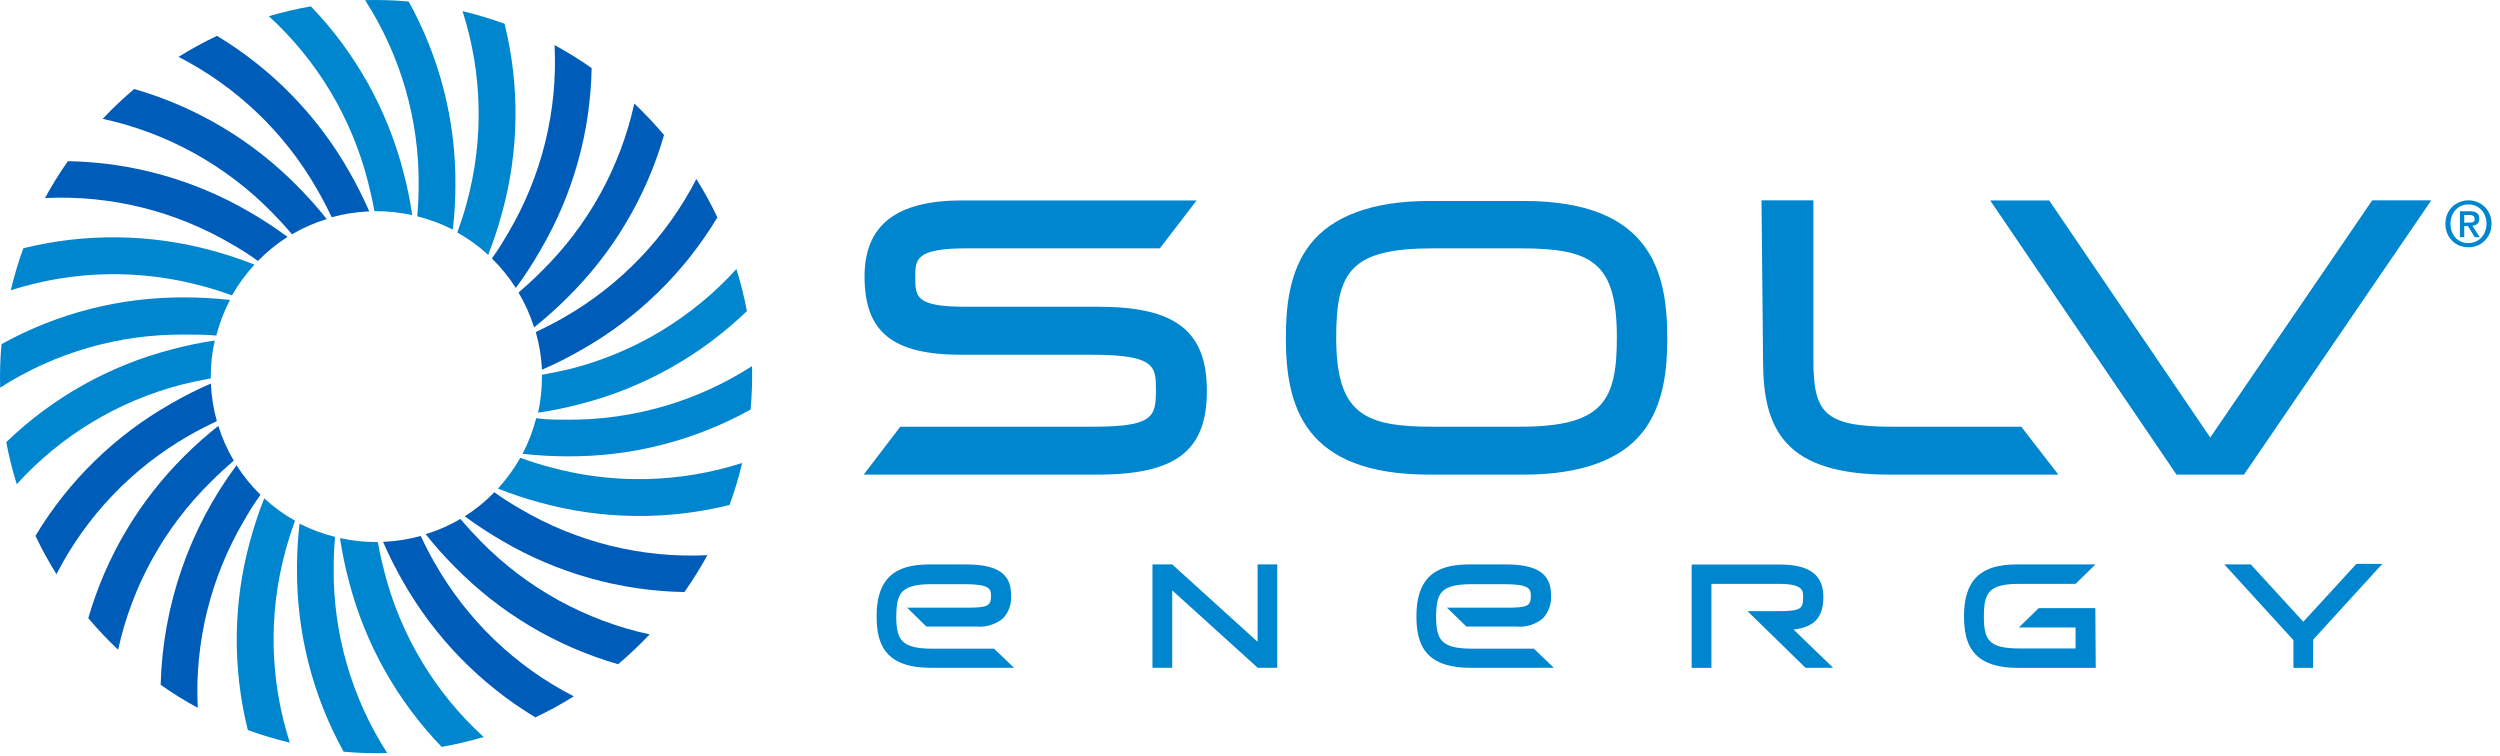
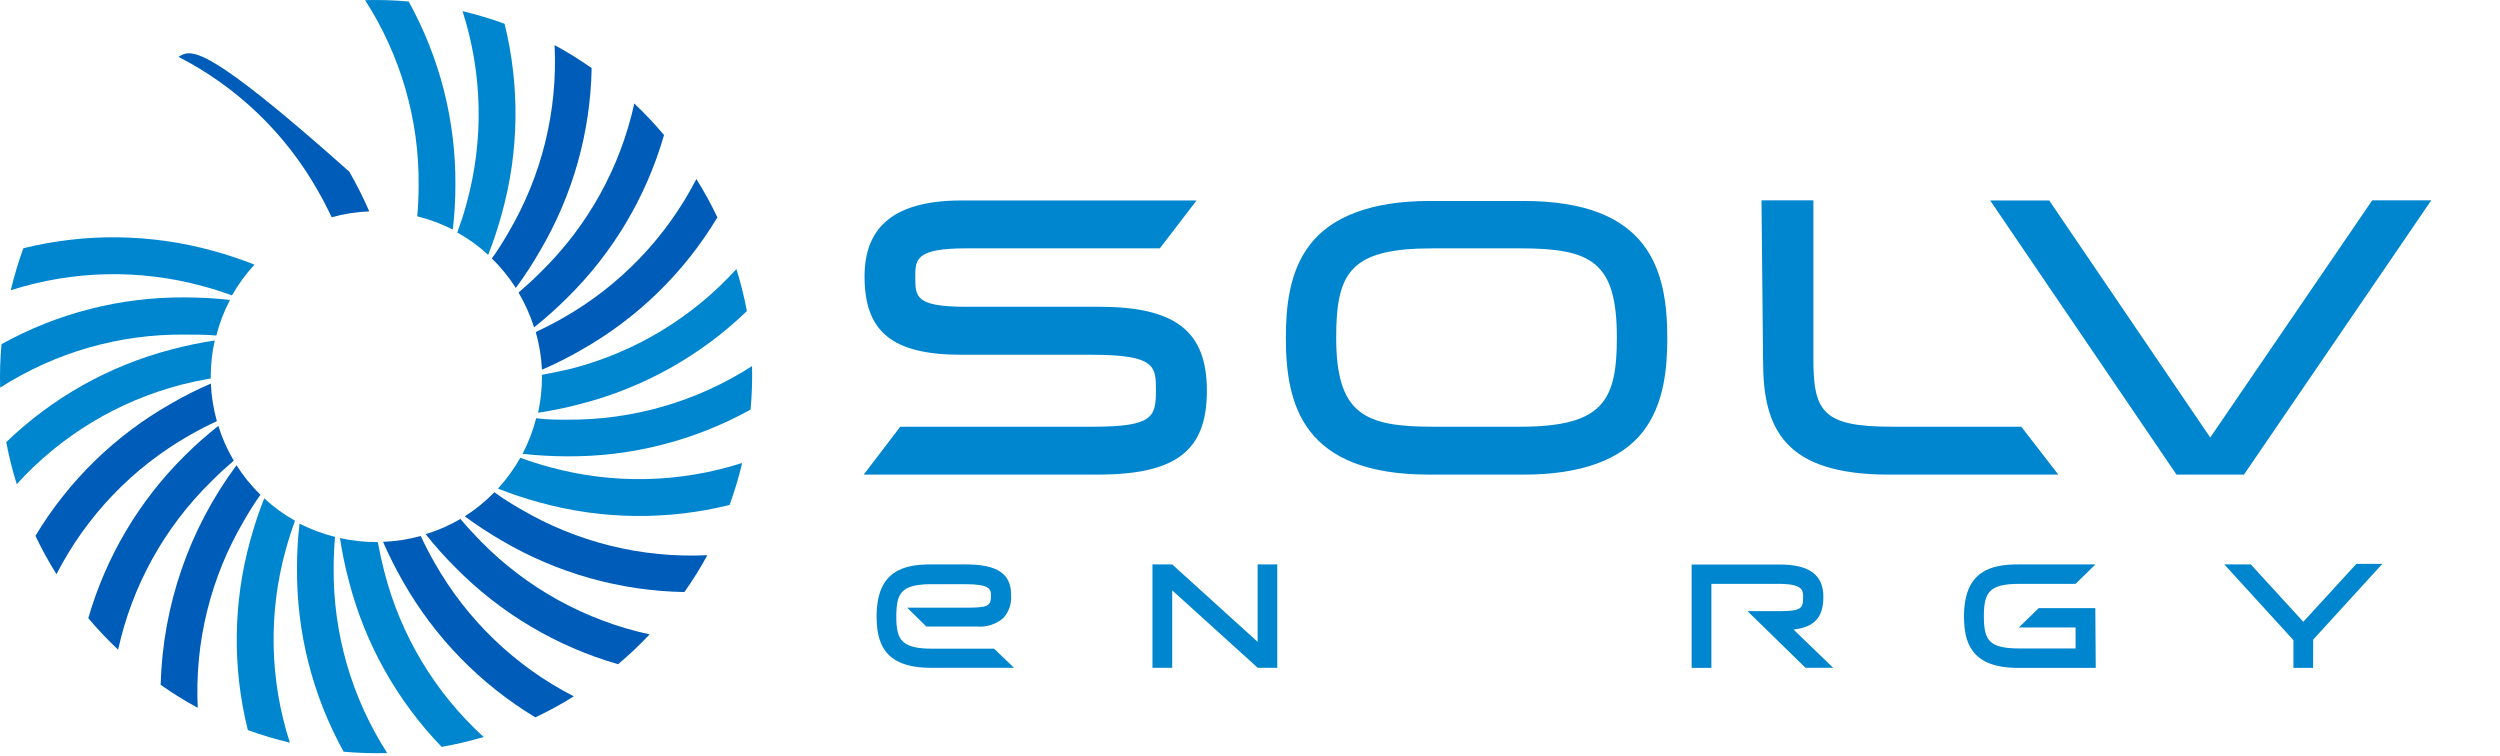
<svg xmlns="http://www.w3.org/2000/svg" width="100%" height="100%" viewBox="0 0 238 72" version="1.1" xml:space="preserve" style="fill-rule:evenodd;clip-rule:evenodd;stroke-linejoin:round;stroke-miterlimit:2;">
  <g transform="matrix(1,0,0,1,-0.405,-7.147)">
    <g>
      <path d="M40.13,27.74C41.3,28.033 42.434,28.455 43.51,29C43.674,27.603 43.758,26.197 43.76,24.79C43.808,18.671 42.275,12.643 39.31,7.29C37.93,7.167 36.545,7.123 35.16,7.16C38.545,12.412 40.318,18.542 40.26,24.79C40.26,25.81 40.21,26.78 40.13,27.74Z" style="fill:rgb(0,133,207);fill-rule:nonzero;" />
-       <path d="M30.63,25.24C31.12,26.09 31.57,26.96 31.98,27.83C33.147,27.505 34.349,27.317 35.56,27.27C34.995,25.977 34.361,24.715 33.66,23.49C30.641,18.17 26.301,13.716 21.06,10.56C19.804,11.159 18.582,11.826 17.4,12.56C22.951,15.406 27.551,19.815 30.63,25.24Z" style="fill:rgb(0,92,185);fill-rule:nonzero;" />
-       <path d="M35.42,24.4C35.68,25.4 35.88,26.3 36.05,27.25L36.22,27.25C37.374,27.248 38.524,27.376 39.65,27.63C39.448,26.234 39.165,24.852 38.8,23.49C37.267,17.575 34.236,12.154 30,7.75C28.65,7.988 27.315,8.302 26,8.69C30.603,12.896 33.878,18.358 35.42,24.4Z" style="fill:rgb(0,133,207);fill-rule:nonzero;" />
-       <path d="M28.2,29.45C29.243,28.839 30.354,28.352 31.51,28C30.633,26.898 29.695,25.847 28.7,24.85C24.407,20.49 19.061,17.31 13.18,15.62C12.126,16.507 11.124,17.456 10.18,18.46C16.285,19.784 21.872,22.864 26.25,27.32C26.92,28 27.58,28.71 28.2,29.45Z" style="fill:rgb(0,92,185);fill-rule:nonzero;" />
+       <path d="M30.63,25.24C31.12,26.09 31.57,26.96 31.98,27.83C33.147,27.505 34.349,27.317 35.56,27.27C34.995,25.977 34.361,24.715 33.66,23.49C19.804,11.159 18.582,11.826 17.4,12.56C22.951,15.406 27.551,19.815 30.63,25.24Z" style="fill:rgb(0,92,185);fill-rule:nonzero;" />
      <path d="M19.71,34.39C20.66,34.64 21.59,34.94 22.49,35.27C23.089,34.215 23.807,33.231 24.63,32.34C23.322,31.823 21.987,31.379 20.63,31.01C14.749,29.395 8.55,29.316 2.63,30.78C2.153,32.089 1.752,33.425 1.43,34.78C7.356,32.88 13.709,32.744 19.71,34.39Z" style="fill:rgb(0,133,207);fill-rule:nonzero;" />
-       <path d="M22.5,30.41C23.35,30.9 24.17,31.41 24.96,31.99C25.807,31.119 26.754,30.35 27.78,29.7C26.648,28.861 25.469,28.087 24.25,27.38C18.975,24.281 12.987,22.597 6.87,22.49C6.074,23.616 5.346,24.788 4.69,26C10.929,25.7 17.122,27.233 22.5,30.41Z" style="fill:rgb(0,92,185);fill-rule:nonzero;" />
      <path d="M54,37.42C53.14,37.91 52.28,38.35 51.41,38.76C51.744,39.927 51.942,41.128 52,42.34C53.297,41.783 54.559,41.149 55.78,40.44C61.102,37.426 65.553,33.084 68.7,27.84C68.103,26.586 67.436,25.368 66.7,24.19C63.844,29.741 59.429,34.339 54,37.42Z" style="fill:rgb(0,92,185);fill-rule:nonzero;" />
      <path d="M52,42.83L52,43C51.999,44.157 51.875,45.31 51.63,46.44C53.021,46.229 54.4,45.942 55.76,45.58C61.682,44.046 67.108,41.007 71.51,36.76C71.255,35.408 70.921,34.073 70.51,32.76C66.314,37.384 60.855,40.68 54.81,42.24C53.86,42.46 52.91,42.67 52,42.83Z" style="fill:rgb(0,133,207);fill-rule:nonzero;" />
      <path d="M21,39.09C21.298,37.913 21.735,36.775 22.3,35.7C20.872,35.541 19.437,35.461 18,35.46C11.898,35.418 5.887,36.951 0.55,39.91C0.422,41.286 0.379,42.669 0.42,44.05C5.663,40.692 11.774,38.937 18,39C19,39 20,39 21,39.09Z" style="fill:rgb(0,133,207);fill-rule:nonzero;" />
      <path d="M44.83,26.49C44.57,27.49 44.27,28.37 43.94,29.28C45,29.872 45.987,30.587 46.88,31.41C47.394,30.102 47.835,28.767 48.2,27.41C49.823,21.53 49.906,15.331 48.44,9.41C47.131,8.933 45.795,8.532 44.44,8.21C46.345,14.135 46.48,20.489 44.83,26.49Z" style="fill:rgb(0,133,207);fill-rule:nonzero;" />
      <path d="M48.81,29.28C48.31,30.14 47.81,30.96 47.23,31.75C48.095,32.596 48.86,33.539 49.51,34.56C50.353,33.42 51.128,32.232 51.83,31C54.932,25.729 56.62,19.745 56.73,13.63C55.598,12.831 54.419,12.099 53.2,11.44C53.512,17.687 51.985,23.891 48.81,29.28Z" style="fill:rgb(0,92,185);fill-rule:nonzero;" />
      <path d="M49.77,35C50.388,36.043 50.884,37.154 51.25,38.31C52.352,37.433 53.403,36.495 54.4,35.5C58.757,31.214 61.934,25.874 63.62,20C62.733,18.948 61.788,17.947 60.79,17C59.456,23.081 56.377,28.643 51.93,33C51.23,33.71 50.51,34.36 49.77,35Z" style="fill:rgb(0,92,185);fill-rule:nonzero;" />
      <path d="M41.8,60.76C41.31,59.91 40.86,59.04 40.46,58.17C39.289,58.495 38.084,58.683 36.87,58.73C37.435,60.023 38.069,61.285 38.77,62.51C41.792,67.828 46.132,72.281 51.37,75.44C52.628,74.846 53.85,74.178 55.03,73.44C49.479,70.594 44.879,66.185 41.8,60.76Z" style="fill:rgb(0,92,185);fill-rule:nonzero;" />
      <path d="M44.24,56.55C43.198,57.162 42.087,57.649 40.93,58C41.801,59.106 42.74,60.158 43.74,61.15C48.027,65.512 53.371,68.692 59.25,70.38C60.302,69.49 61.304,68.542 62.25,67.54C56.144,66.219 50.556,63.138 46.18,58.68C45.51,58 44.86,57.29 44.24,56.55Z" style="fill:rgb(0,92,185);fill-rule:nonzero;" />
      <path d="M49.93,55.59C49.08,55.1 48.26,54.59 47.47,54.01C46.623,54.881 45.676,55.65 44.65,56.3C45.786,57.139 46.968,57.913 48.19,58.62C53.462,61.719 59.446,63.403 65.56,63.51C66.355,62.382 67.086,61.21 67.75,60C61.507,60.302 55.311,58.768 49.93,55.59Z" style="fill:rgb(0,92,185);fill-rule:nonzero;" />
      <path d="M20.47,43.17L20.47,43C20.469,41.843 20.596,40.689 20.85,39.56C19.455,39.77 18.073,40.057 16.71,40.42C10.803,41.963 5.392,45 1,49.24C1.255,50.592 1.589,51.927 2,53.24C6.196,48.616 11.655,45.32 17.7,43.76C18.57,43.54 19.52,43.34 20.47,43.17Z" style="fill:rgb(0,133,207);fill-rule:nonzero;" />
      <path d="M72,42C66.747,45.382 60.617,47.155 54.37,47.1C53.37,47.1 52.37,47.1 51.45,46.96C51.152,48.137 50.715,49.275 50.15,50.35C51.551,50.506 52.96,50.586 54.37,50.59C60.486,50.639 66.511,49.106 71.86,46.14C71.986,44.764 72.033,43.382 72,42Z" style="fill:rgb(0,133,207);fill-rule:nonzero;" />
      <path d="M52.72,51.61C51.77,51.36 50.85,51.06 49.94,50.73C49.341,51.783 48.627,52.766 47.81,53.66C49.117,54.179 50.452,54.623 51.81,54.99C57.707,56.614 63.924,56.693 69.86,55.22C70.337,53.911 70.738,52.575 71.06,51.22C65.116,53.132 58.74,53.268 52.72,51.61Z" style="fill:rgb(0,133,207);fill-rule:nonzero;" />
      <path d="M37,61.6C36.753,60.647 36.543,59.697 36.37,58.75L36.21,58.75C35.053,58.751 33.899,58.624 32.77,58.37C32.98,59.765 33.267,61.147 33.63,62.51C35.164,68.429 38.203,73.852 42.45,78.25C43.8,78.012 45.135,77.698 46.45,77.31C41.836,73.108 38.55,67.646 37,61.6Z" style="fill:rgb(0,133,207);fill-rule:nonzero;" />
      <path d="M22.66,51C22.041,49.958 21.548,48.847 21.19,47.69C20.074,48.573 19.009,49.517 18,50.52C13.663,54.809 10.499,60.139 8.81,66C9.698,67.054 10.646,68.056 11.65,69C12.981,62.92 16.057,57.359 20.5,53C21.2,52.29 21.92,51.64 22.66,51Z" style="fill:rgb(0,92,185);fill-rule:nonzero;" />
      <path d="M18.45,48.58C19.31,48.09 20.17,47.65 21.05,47.24C20.723,46.073 20.531,44.871 20.48,43.66C19.187,44.219 17.928,44.853 16.71,45.56C11.385,48.574 6.93,52.915 3.78,58.16C4.377,59.414 5.044,60.632 5.78,61.81C8.628,56.264 13.032,51.665 18.45,48.58Z" style="fill:rgb(0,92,185);fill-rule:nonzero;" />
      <path d="M23.63,56.72C24.12,55.86 24.63,55.04 25.2,54.25C24.335,53.404 23.57,52.461 22.92,51.44C18.419,57.496 15.897,64.797 15.7,72.34C16.831,73.141 18.01,73.872 19.23,74.53C18.927,68.292 20.457,62.099 23.63,56.72Z" style="fill:rgb(0,92,185);fill-rule:nonzero;" />
      <path d="M27.6,59.51C27.86,58.56 28.16,57.63 28.49,56.72C27.433,56.128 26.449,55.413 25.56,54.59C25.042,55.897 24.598,57.233 24.23,58.59C22.595,64.489 22.515,70.712 24,76.65C25.309,77.128 26.644,77.529 28,77.85C26.08,71.907 25.941,65.531 27.6,59.51Z" style="fill:rgb(0,133,207);fill-rule:nonzero;" />
      <path d="M32.3,58.26C31.13,57.965 29.997,57.543 28.92,57C28.759,58.398 28.679,59.803 28.68,61.21C28.629,67.328 30.158,73.356 33.12,78.71C34.5,78.833 35.885,78.876 37.27,78.84C33.885,73.588 32.112,67.458 32.17,61.21C32.17,60.19 32.22,59.22 32.3,58.26Z" style="fill:rgb(0,133,207);fill-rule:nonzero;" />
    </g>
    <path d="M196.36,52.33L180.25,52.33C170.3,52.33 168.25,48.01 168.25,41.53L168.1,26.22L173.04,26.22L173.04,41.36C173.04,46.36 173.97,47.77 180.5,47.77L192.83,47.77L196.36,52.33ZM104.89,52.33L82.63,52.33L86.11,47.77L104.45,47.77C110.18,47.77 110.45,46.84 110.45,44.31C110.45,42.05 110.45,40.92 104.34,40.92L91.94,40.92C85.38,40.92 82.71,38.76 82.71,33.47C82.71,28.6 85.71,26.23 91.97,26.23L114.32,26.23L110.82,30.79L92.37,30.79C87.54,30.79 87.54,31.88 87.54,33.5C87.54,35.4 87.54,36.35 92.37,36.35L105,36.35C112.31,36.35 115.3,38.66 115.3,44.35C115.3,50.04 112.4,52.33 104.89,52.33ZM145.47,52.33L136.47,52.33C124.47,52.33 122.82,45.74 122.82,39.33C122.82,36.56 123.08,33.04 125.14,30.4C127.2,27.76 131,26.28 136.47,26.28L145.47,26.28C157.47,26.28 159.13,32.88 159.13,39.33C159.13,42.1 158.86,45.62 156.8,48.26C154.74,50.9 150.94,52.33 145.47,52.33ZM214.03,52.33L207.61,52.33L189.87,26.23L195.49,26.23L210.82,48.8L226.24,26.22L231.86,26.22L214.03,52.33ZM136.81,30.79C129,30.79 127.61,33.01 127.61,39.28C127.61,46.59 130.32,47.77 136.81,47.77L145.13,47.77C153.05,47.77 154.33,45.27 154.33,39.28C154.33,32.07 151.92,30.79 145.13,30.79L136.81,30.79Z" style="fill:rgb(0,133,207);fill-rule:nonzero;" />
    <path d="M122,70.72L120.14,70.72L112,63.35L112,70.72L110.12,70.72L110.12,60.88L112,60.88L120.13,68.25L120.13,60.88L122,60.88L122,70.72Z" style="fill:rgb(0,133,207);fill-rule:nonzero;" />
    <path d="M199.92,70.73L192.53,70.73C187.99,70.73 187.38,68.24 187.38,65.81C187.38,61.47 189.98,60.88 192.53,60.88L199.89,60.88L198,62.73L192.66,62.73C189.78,62.73 189.27,63.53 189.27,65.81C189.27,68.09 189.74,68.88 192.66,68.88L198,68.88L198,66.88L192.6,66.88L194.49,65.04L199.88,65.04L199.92,70.73Z" style="fill:rgb(0,133,207);fill-rule:nonzero;" />
    <path d="M220.61,70.73L218.74,70.73L218.74,68.09L212.16,60.88L214.68,60.88L219.68,66.34L224.73,60.83L227.2,60.83L220.62,68.04L220.61,70.73Z" style="fill:rgb(0,133,207);fill-rule:nonzero;" />
    <path d="M174.92,70.72L172.29,70.72L166.77,65.33L169.77,65.33C171.96,65.33 172.06,65.03 172.06,63.98C172.06,63.37 172.06,62.73 169.73,62.73L163.33,62.73L163.33,70.73L161.45,70.73L161.45,60.89L169.83,60.89C172.67,60.89 173.99,61.89 173.99,63.97C173.99,65.91 173.14,66.85 171.15,67.08L174.92,70.72Z" style="fill:rgb(0,133,207);fill-rule:nonzero;" />
-     <path d="M148.33,70.72L140.39,70.72C135.86,70.72 135.25,68.23 135.25,65.8C135.25,61.47 137.85,60.88 140.39,60.88L143.75,60.88C146.75,60.88 148.06,61.77 148.06,63.77C148.13,64.587 147.854,65.396 147.3,66C146.589,66.606 145.659,66.892 144.73,66.79L140,66.79L138.16,65L143.69,65C145.87,65 146.14,64.86 146.14,63.83C146.14,63.2 145.96,62.76 143.65,62.76L140.52,62.76C137.8,62.76 137.27,63.51 137.15,65.09C137.109,65.596 137.109,66.104 137.15,66.61C137.28,68.13 137.83,68.9 140.51,68.9L146.43,68.9L148.33,70.72Z" style="fill:rgb(0,133,207);fill-rule:nonzero;" />
    <path d="M96.94,70.72L89,70.72C84.47,70.72 83.86,68.23 83.86,65.8C83.86,61.47 86.46,60.88 89,60.88L92.36,60.88C95.36,60.88 96.66,61.77 96.66,63.77C96.732,64.585 96.46,65.394 95.91,66C95.195,66.599 94.268,66.884 93.34,66.79L88.59,66.79L86.77,65L92.29,65C94.48,65 94.75,64.86 94.75,63.83C94.75,63.2 94.57,62.76 92.26,62.76L89.12,62.76C86.41,62.76 85.88,63.51 85.76,65.09C85.719,65.596 85.719,66.104 85.76,66.61C85.89,68.13 86.44,68.9 89.11,68.9L95.04,68.9L96.94,70.72Z" style="fill:rgb(0,133,207);fill-rule:nonzero;" />
-     <path d="M237.6,28.45C237.604,28.766 237.543,29.079 237.42,29.37C237.307,29.633 237.144,29.87 236.94,30.07C236.74,30.269 236.502,30.426 236.24,30.53C235.977,30.639 235.695,30.693 235.41,30.69C235.105,30.692 234.803,30.634 234.52,30.52C233.994,30.297 233.579,29.871 233.37,29.34C233.26,29.056 233.205,28.754 233.21,28.45C233.208,28.139 233.265,27.83 233.38,27.54C233.492,27.274 233.655,27.033 233.86,26.83C234.066,26.637 234.307,26.484 234.57,26.38C235.106,26.167 235.704,26.167 236.24,26.38C236.775,26.589 237.202,27.008 237.42,27.54C237.543,27.827 237.604,28.137 237.6,28.45ZM237.12,28.45C237.12,28.198 237.076,27.947 236.99,27.71C236.909,27.49 236.783,27.289 236.62,27.12C236.468,26.957 236.284,26.828 236.08,26.74C235.868,26.651 235.64,26.607 235.41,26.61C235.177,26.607 234.946,26.651 234.73,26.74C234.524,26.83 234.337,26.959 234.18,27.12C234.024,27.292 233.901,27.492 233.82,27.71C233.73,27.946 233.686,28.197 233.69,28.45C233.687,28.695 233.728,28.939 233.81,29.17C233.885,29.386 234.001,29.586 234.15,29.76C234.301,29.926 234.485,30.059 234.69,30.15C235.134,30.336 235.636,30.336 236.08,30.15C236.284,30.062 236.468,29.933 236.62,29.77C236.781,29.599 236.906,29.399 236.99,29.18C237.075,28.946 237.119,28.699 237.12,28.45ZM235,29.73L234.59,29.73L234.59,27.26L235.53,27.26C235.765,27.242 235.999,27.298 236.2,27.42C236.364,27.553 236.45,27.76 236.43,27.97C236.446,28.152 236.38,28.332 236.25,28.46C236.114,28.564 235.951,28.626 235.78,28.64L236.48,29.73L236,29.73L235.36,28.67L235,28.67L235,29.73ZM235.45,28.33L235.67,28.33C235.733,28.325 235.794,28.308 235.85,28.28C235.9,28.248 235.944,28.208 235.98,28.16C235.998,28.091 235.998,28.019 235.98,27.95C235.988,27.886 235.97,27.821 235.93,27.77C235.898,27.724 235.853,27.689 235.8,27.67C235.748,27.641 235.69,27.624 235.63,27.62L235,27.62L235,28.35L235.45,28.33Z" style="fill:rgb(0,133,207);fill-rule:nonzero;" />
  </g>
</svg>